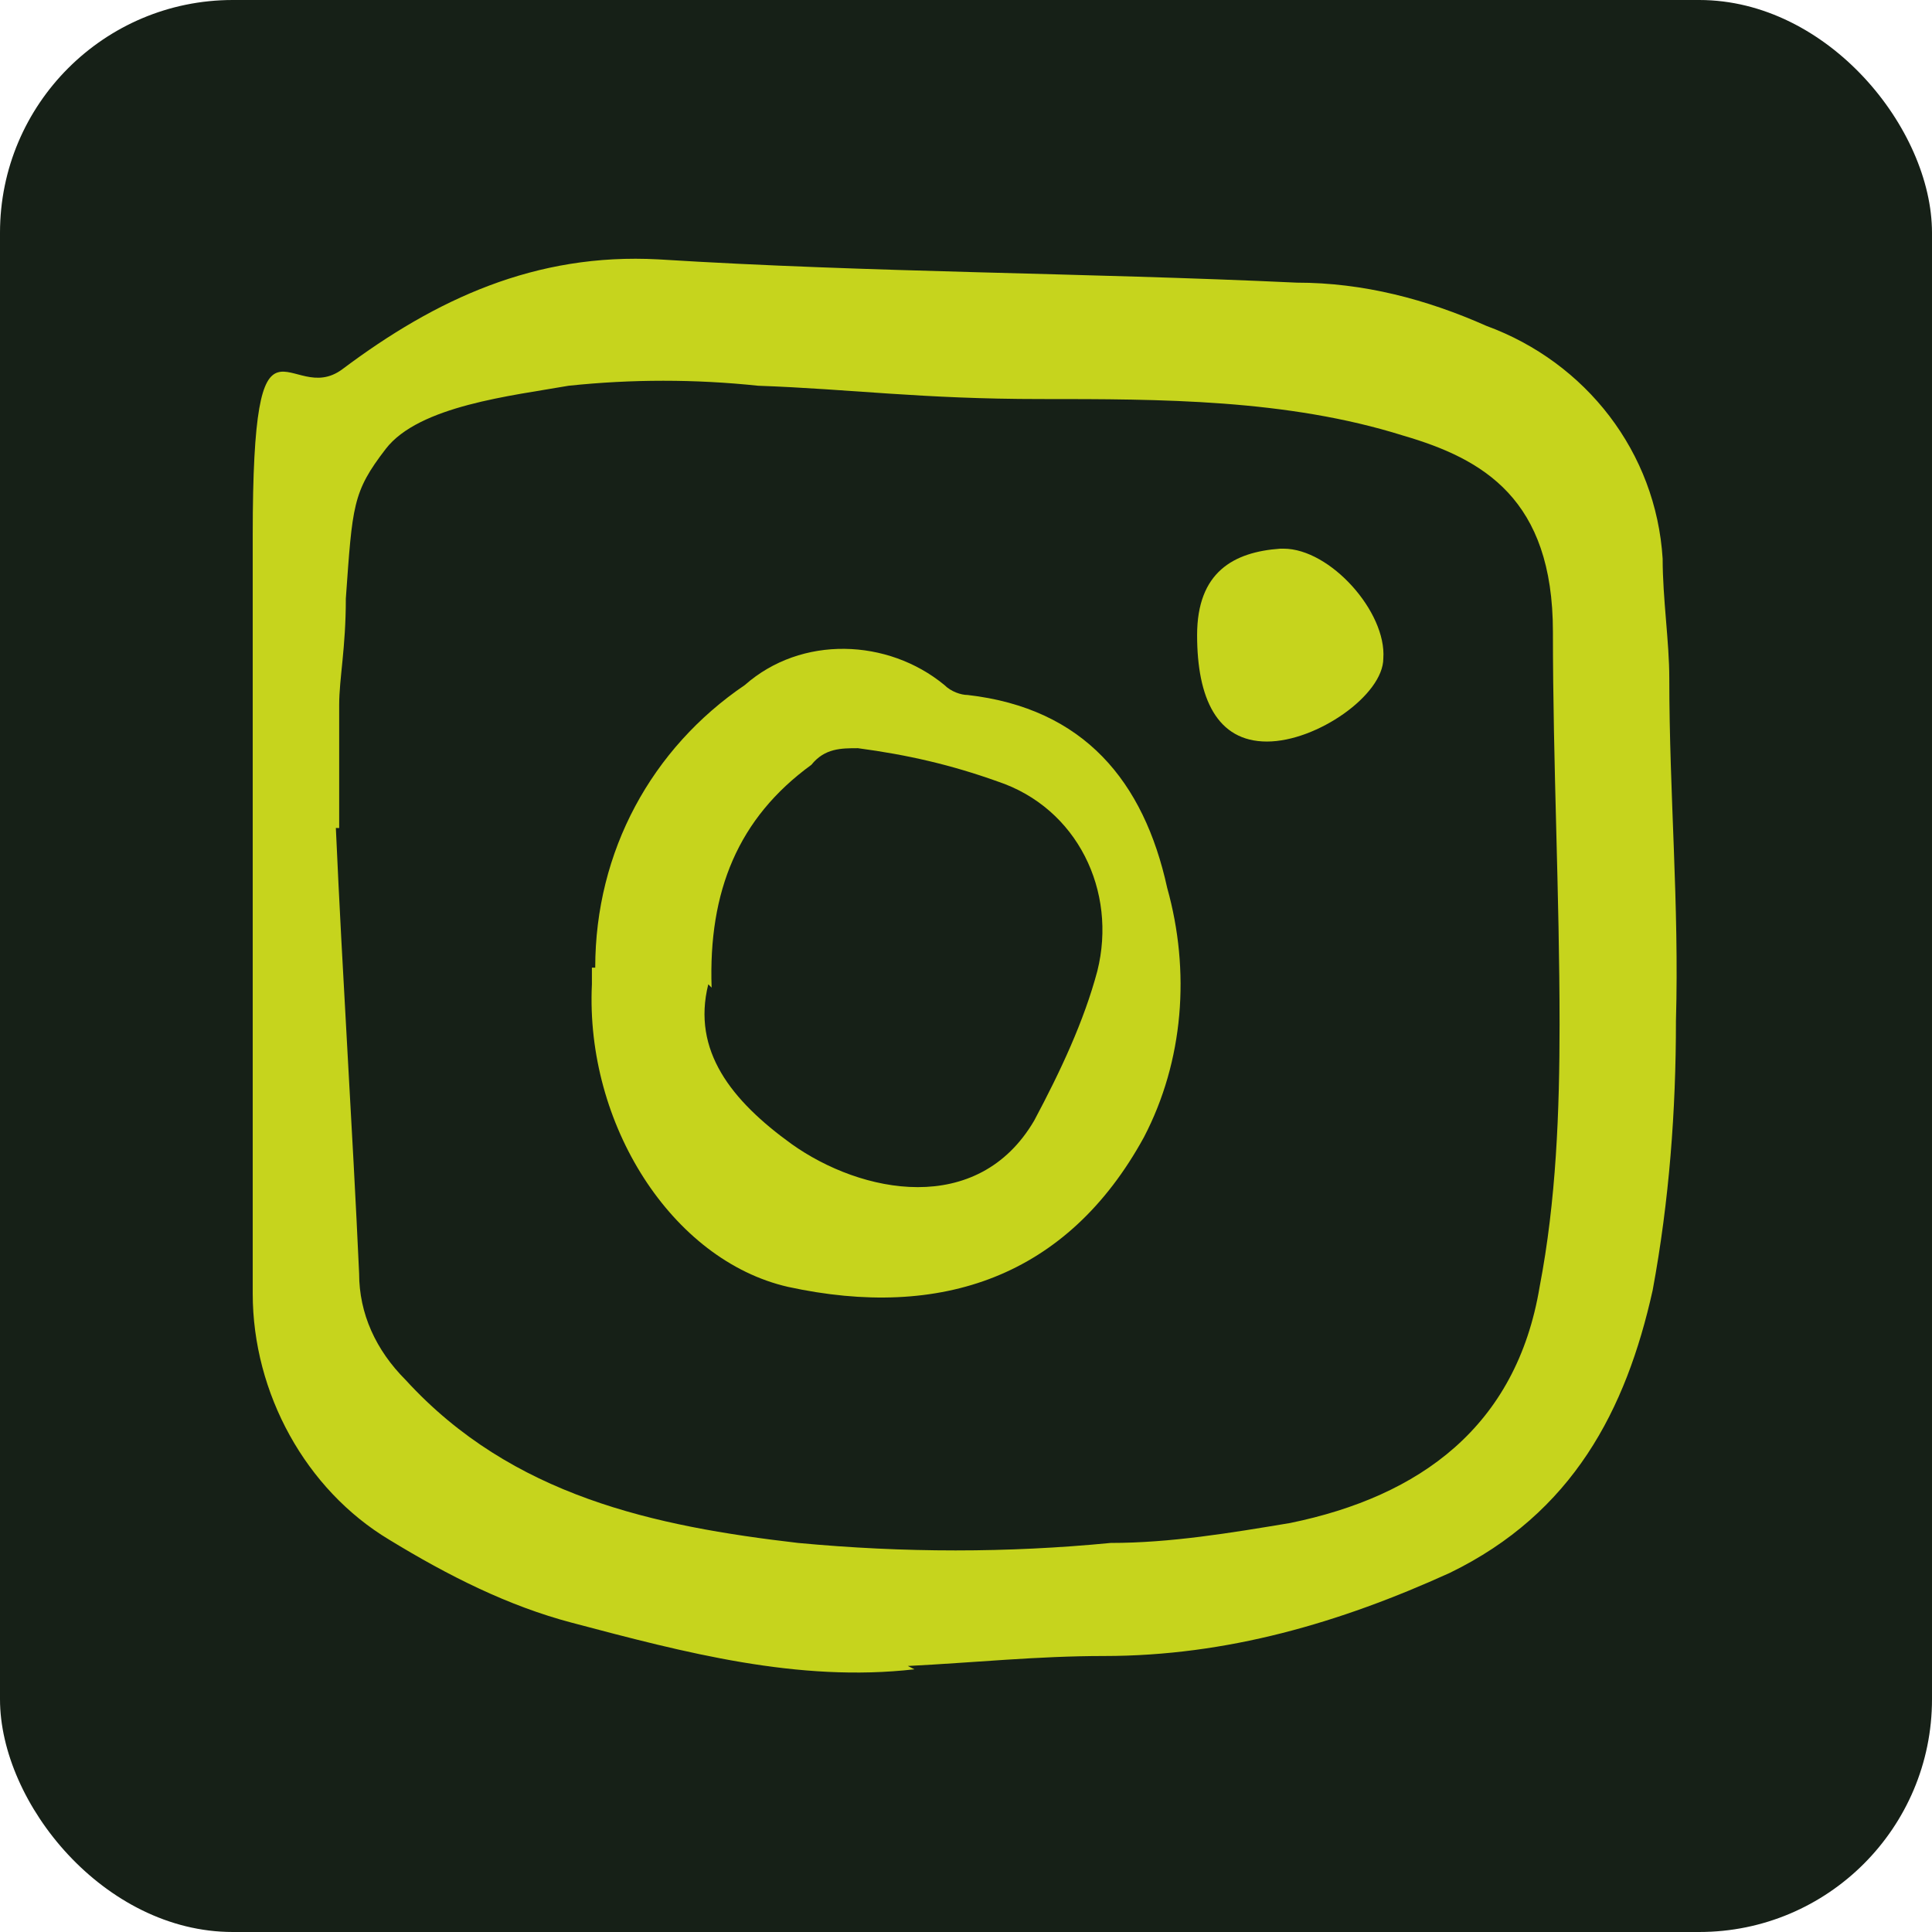
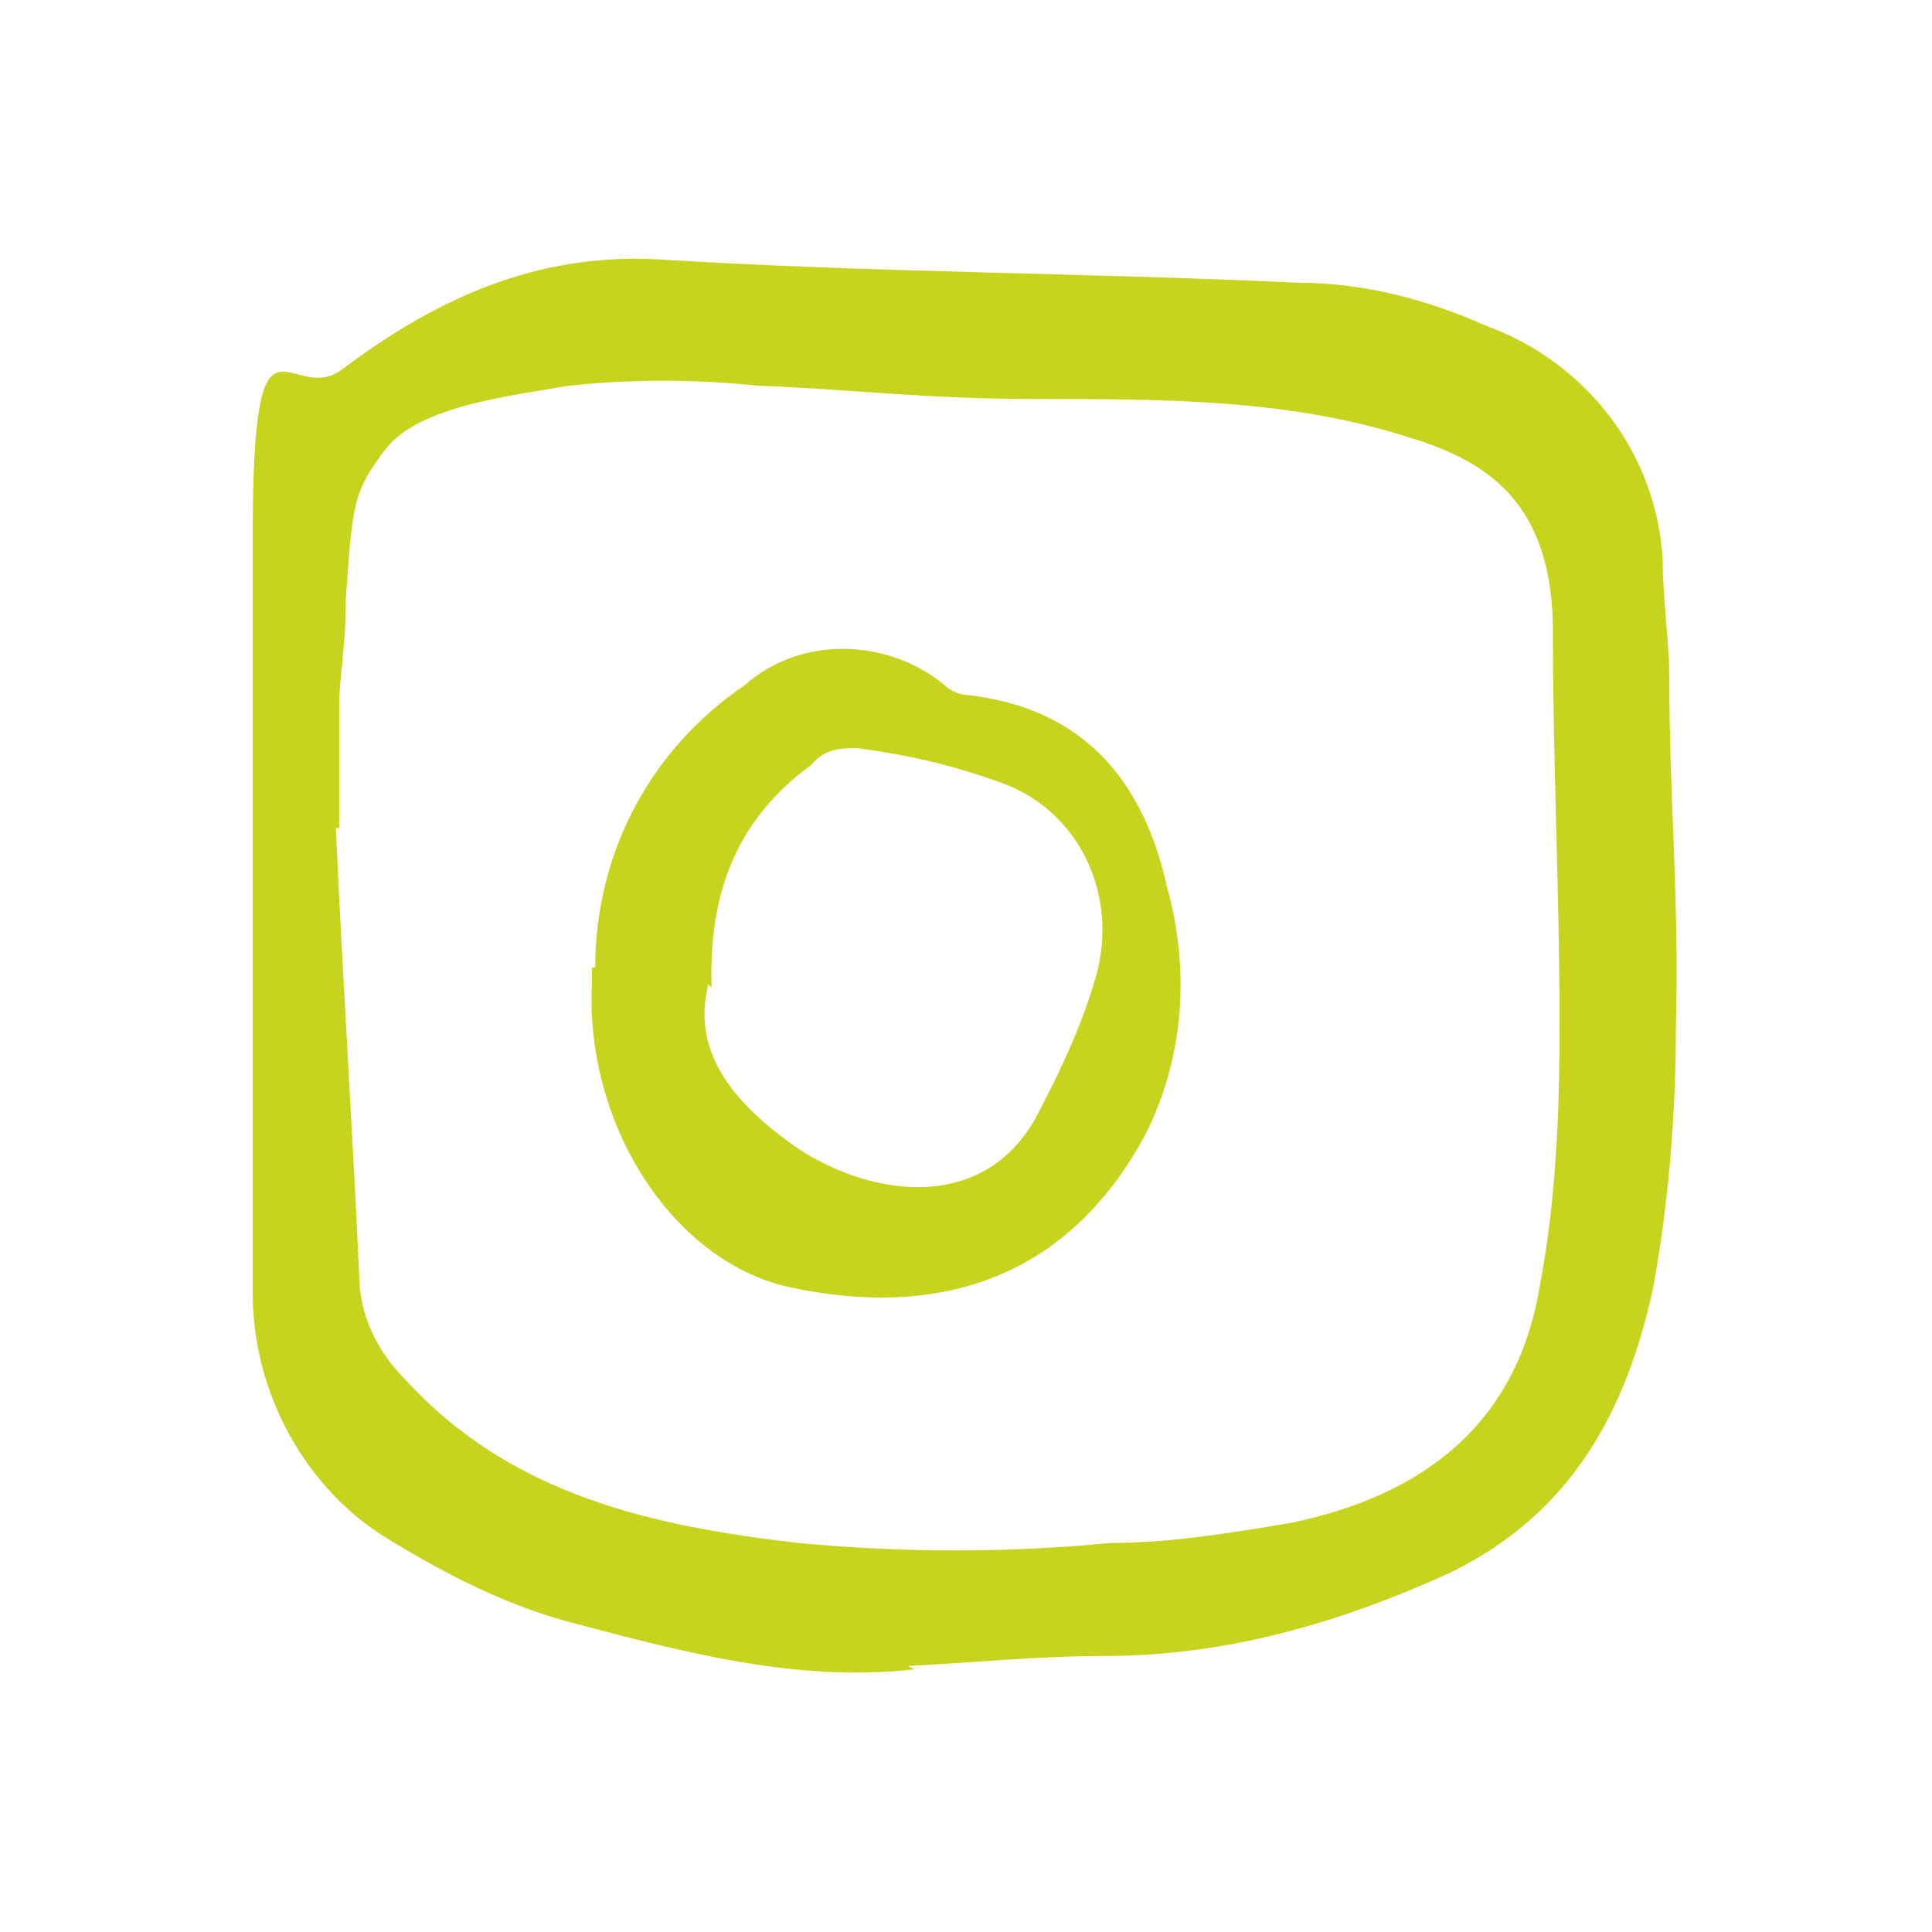
<svg xmlns="http://www.w3.org/2000/svg" version="1.1" viewBox="0 0 58.1 58.1">
  <defs>
    <style>
      .cls-1 {
        fill: #162017;
      }

      .cls-2 {
        fill: #c6d41d;
      }
    </style>
  </defs>
  <g>
    <g id="Layer_1">
-       <rect class="cls-1" width="58.1" height="58.1" rx="7" ry="7" />
      <g id="Group_1644">
        <g id="Group_1582">
          <path id="Path_2640" class="cls-2" d="M27.5,50.2c-3.5.4-6.9-.5-10.3-1.4-1.9-.5-3.7-1.4-5.5-2.5-2.5-1.5-4.1-4.4-4.1-7.4,0-7.6,0-15.2,0-22.8s1.1-3.8,2.7-5c2.8-2.1,5.8-3.5,9.5-3.3,6.4.4,12.8.4,19.2.7,2,0,3.9.5,5.7,1.3,3,1.1,5.1,3.8,5.3,7,0,1.2.2,2.5.2,3.6,0,3.5.3,6.8.2,10.3,0,2.7-.2,5.4-.7,8.1-.8,3.6-2.4,6.7-6.1,8.5-3.3,1.5-6.7,2.5-10.4,2.5-2,0-3.9.2-5.9.3h0ZM10.1,24.9c.2,4.5.5,9,.7,13.4,0,1.2.5,2.3,1.4,3.2,3.2,3.5,7.5,4.4,11.8,4.9,3.2.3,6.3.3,9.4,0,1.8,0,3.6-.3,5.4-.6,3.9-.8,6.8-2.9,7.5-7.1.5-2.6.6-5.3.6-7.9,0-3.9-.2-7.8-.2-11.8s-2.1-5.2-4.5-5.9c-3.5-1.1-7.3-1.1-10.9-1.1s-5.7-.3-8.5-.4c-1.9-.2-3.8-.2-5.7,0-1.7.3-4.5.6-5.5,1.9s-1,1.7-1.2,4.5c0,1.5-.2,2.4-.2,3.2v3.7h0Z" />
          <path id="Path_2641" class="cls-2" d="M17.9,29.1c0-3.5,1.7-6.6,4.5-8.5,1.7-1.5,4.3-1.4,6,0,.2.2.5.3.7.3,3.5.4,5.3,2.6,6,5.8.7,2.5.5,5.2-.7,7.5-2.3,4.2-6.1,5.5-10.7,4.5-3.5-.8-6.1-4.9-5.9-9.1v-.5h0ZM21.3,29.6c-.5,2,.7,3.5,2.5,4.8,2.1,1.5,5.6,2.2,7.3-.7.8-1.5,1.5-3,1.9-4.5.6-2.4-.6-4.9-3-5.7-1.4-.5-2.7-.8-4.2-1-.5,0-1,0-1.4.5-2.2,1.6-3.1,3.8-3,6.7h0Z" />
-           <path id="Path_2642" class="cls-2" d="M38.6,16.5c1.4,0,3.1,1.9,3,3.3,0,1.1-2,2.5-3.5,2.5s-2.1-1.3-2.1-3.2,1.1-2.5,2.5-2.6h0Z" />
        </g>
      </g>
    </g>
  </g>
</svg>